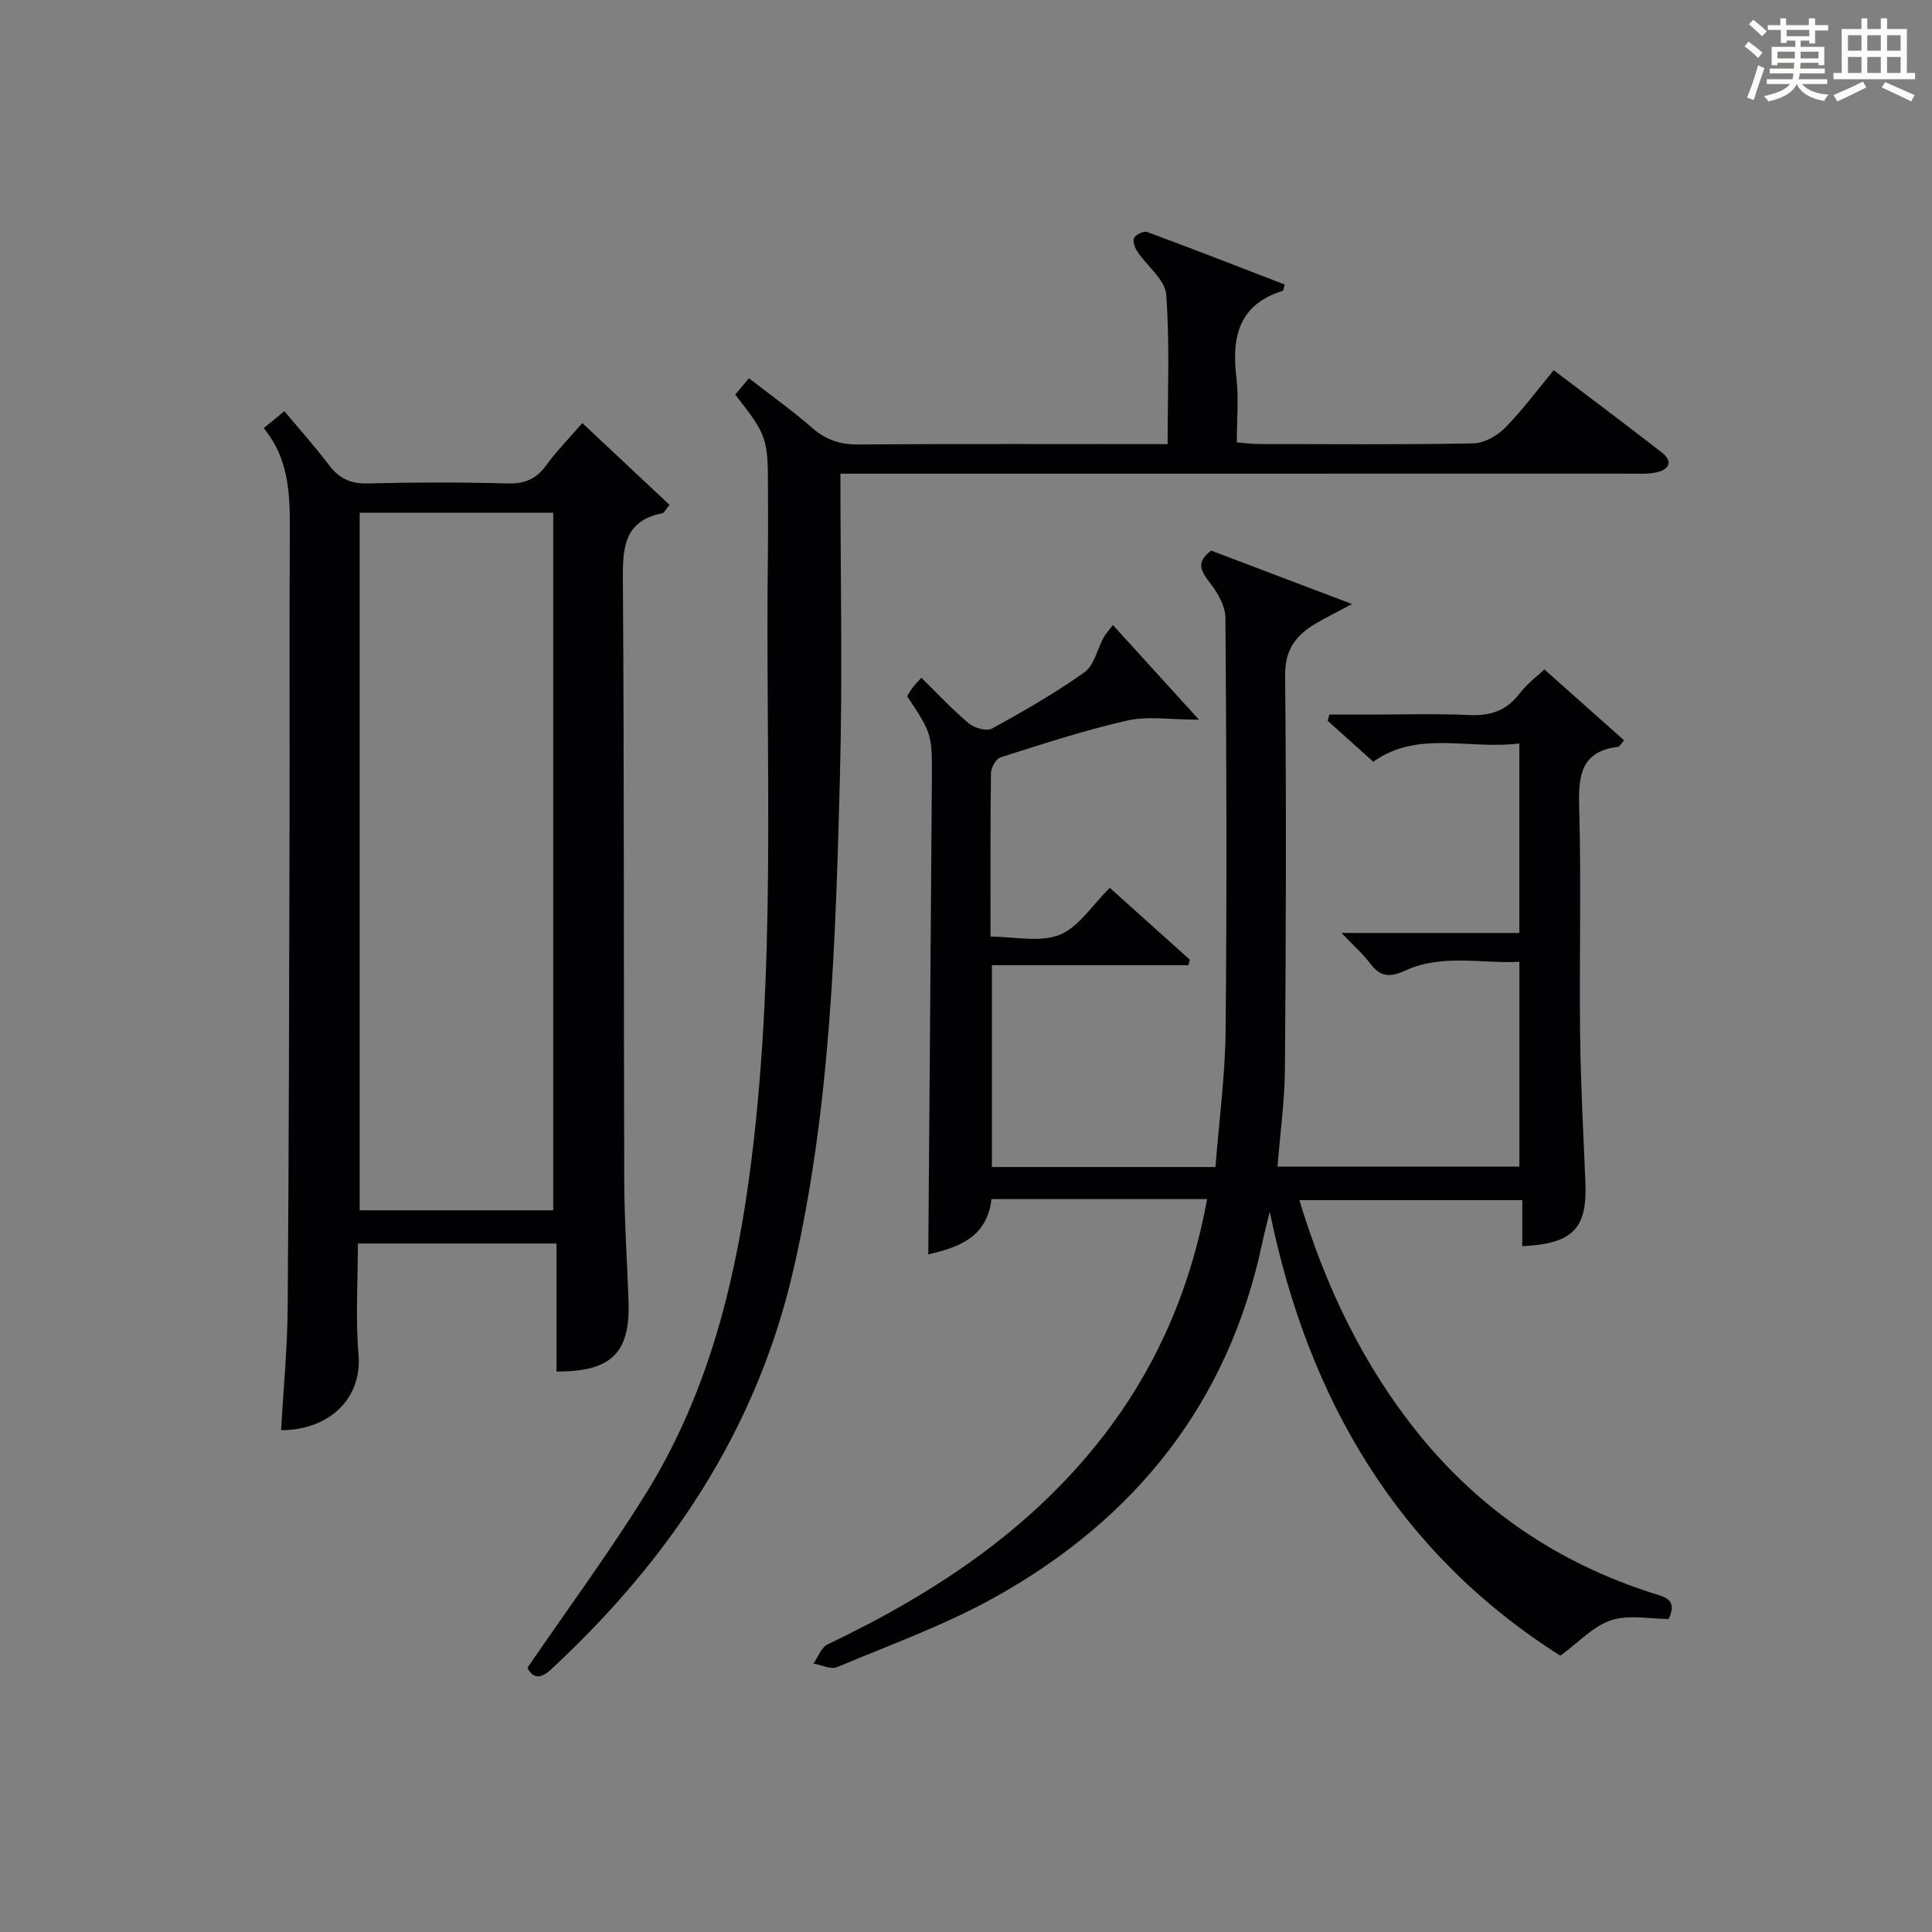
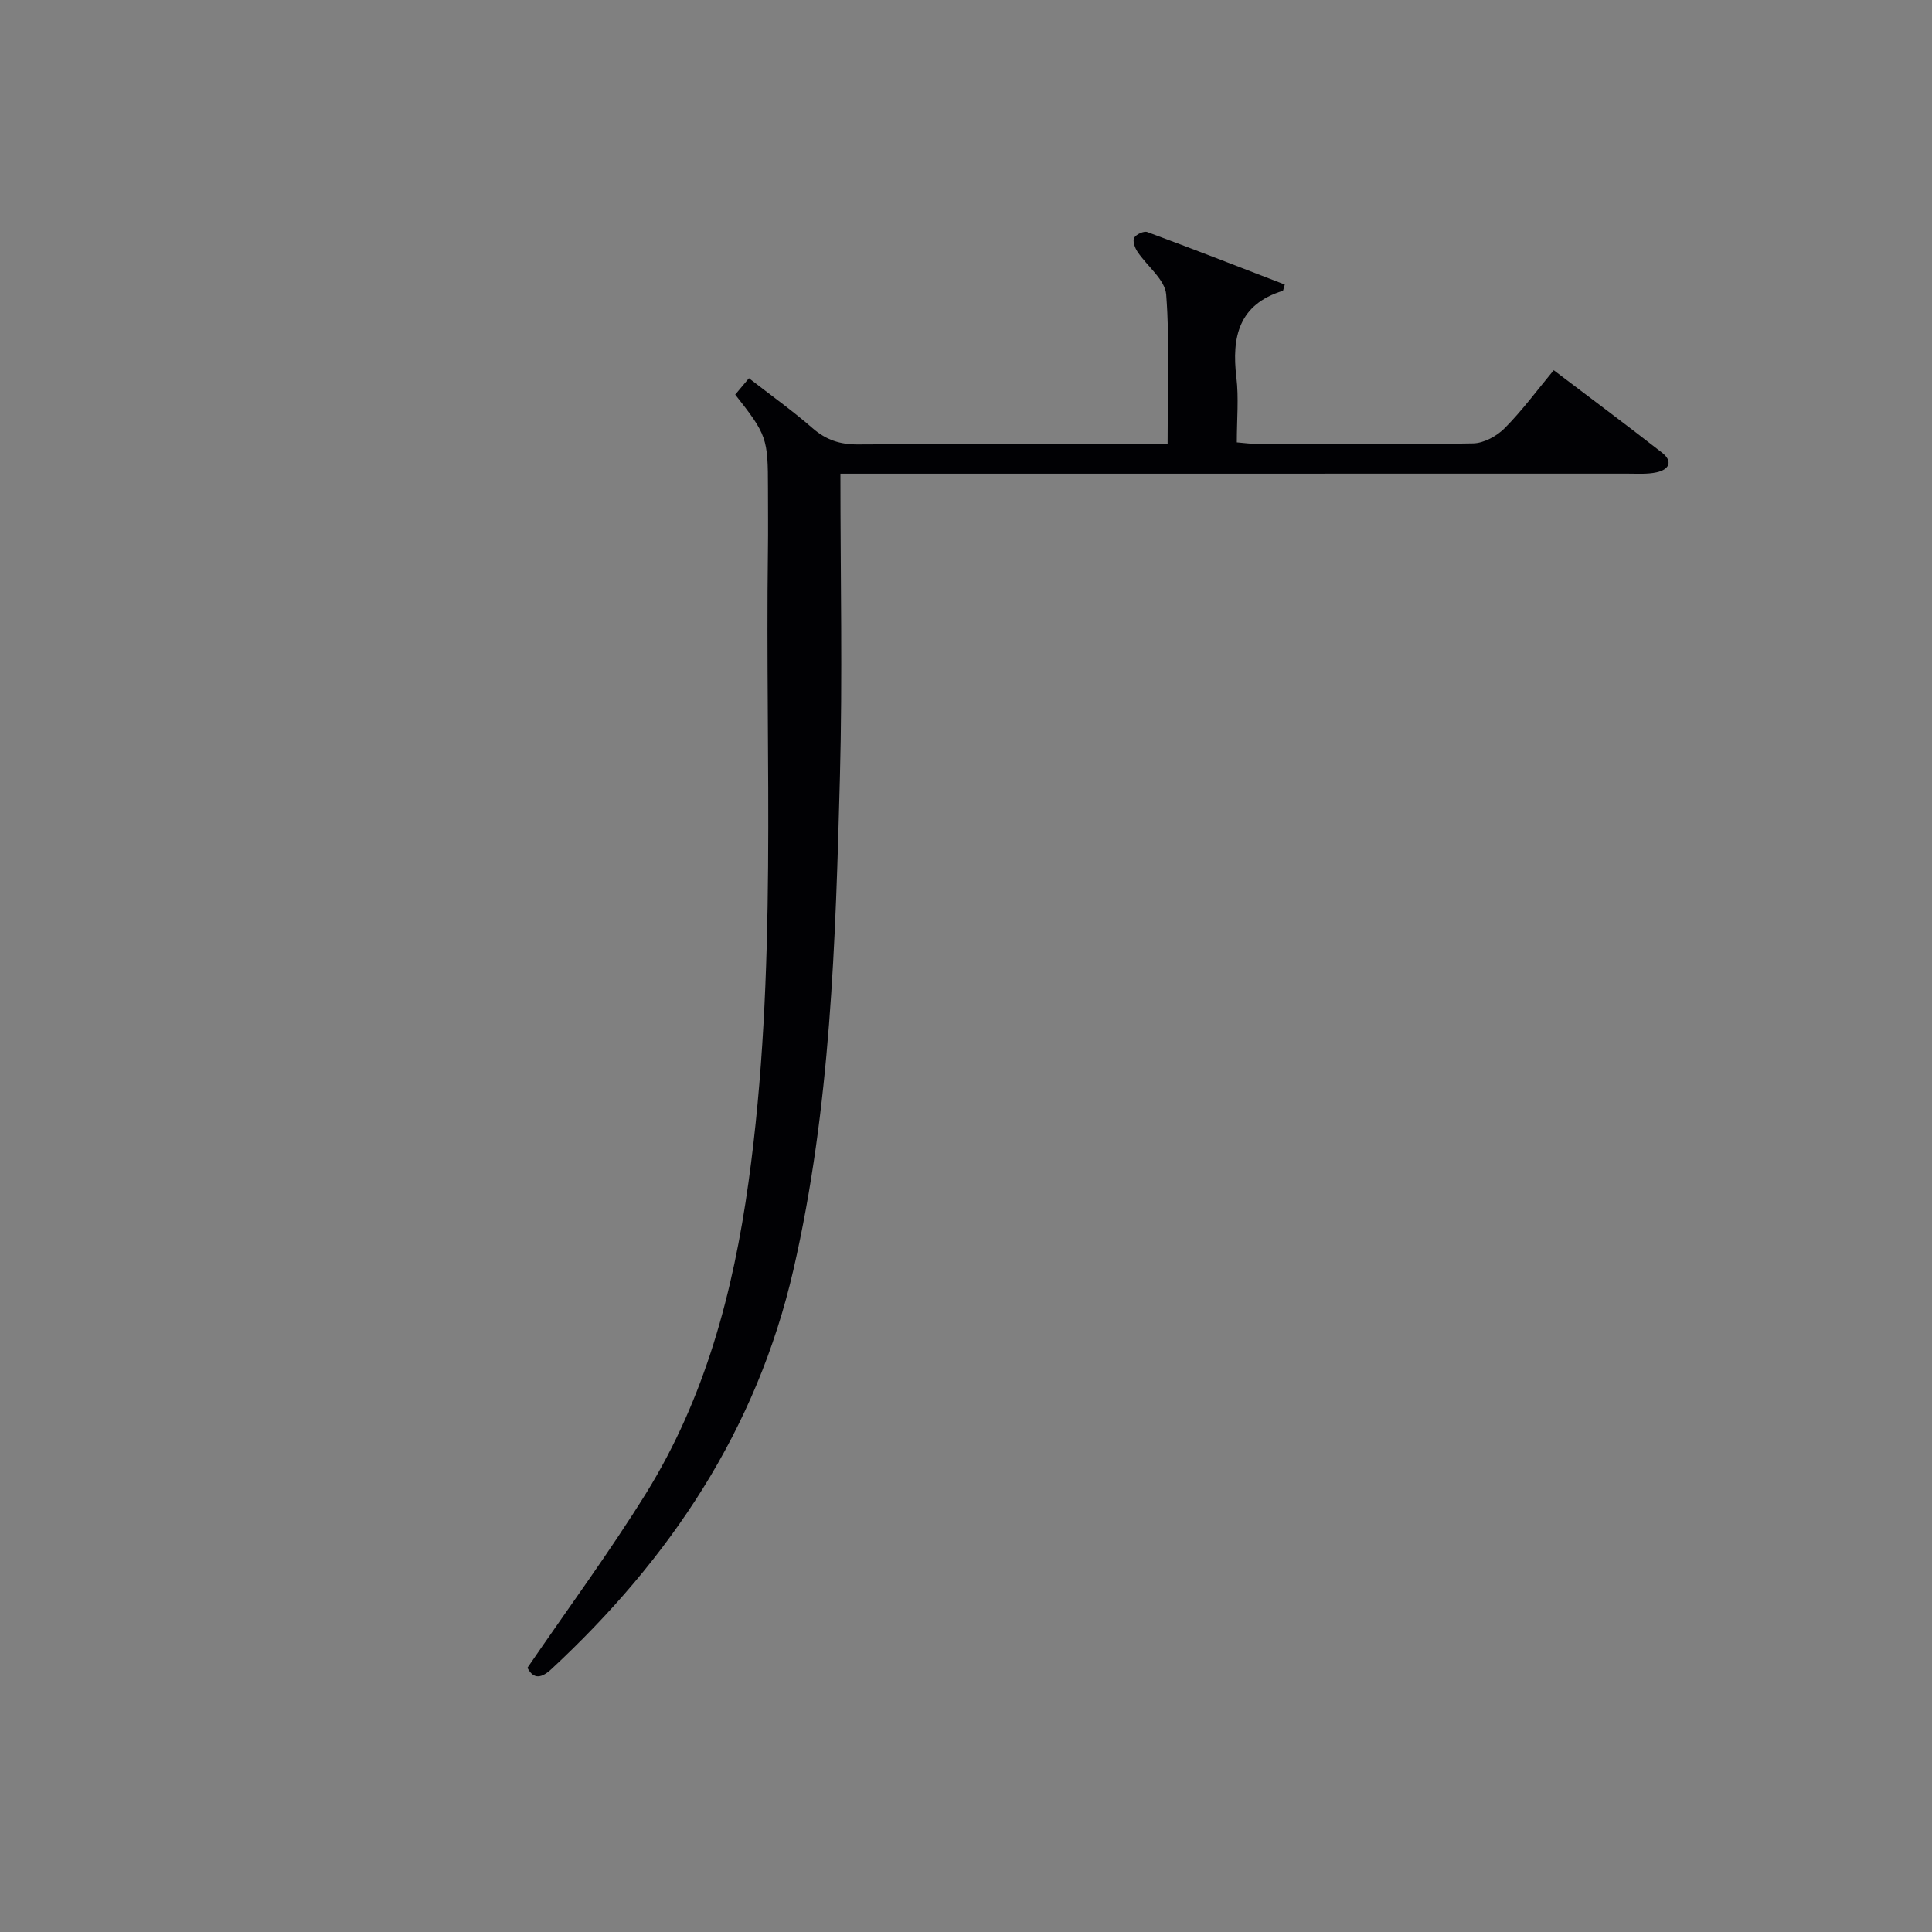
<svg xmlns="http://www.w3.org/2000/svg" version="1.1" id="漢_ZDIC_典" x="0px" y="0px" viewBox="0 0 400 400" style="enable-background:new 0 0 400 400;" xml:space="preserve">
  <rect x="0" y="0" width="400" height="400" fill="#808080" stroke="none" />
  <style type="text/css">
	.st1{fill:#010104;}
	.st0{fill:#fbfcfa;}
</style>
  <g>
-     <path class="st0" d="M361.2,9.6l0.8-1c0.9,0.7,1.9,1.4,2.9,2.3L364,12C363,11,362,10.2,361.2,9.6z M361.7,20.2   c0.9-2.1,1.6-4.3,2.3-6.7c0.4,0.2,0.8,0.4,1.3,0.6c-0.7,2.1-1.5,4.3-2.2,6.6L361.7,20.2z M362.1,5l0.9-0.9c1,0.8,2,1.6,2.8,2.4   l-1,1C363.9,6.6,363,5.8,362.1,5z M374.6,3.8h1.2v1.4h2.7v1.1h-2.7v2.7h-1.2V8.4h-1.8v1.3h4.9v3.8h-1.2v-0.5h-3.7   c0,0.4-0.1,0.9-0.1,1.2h5.1v1h-5.2c0,0.5-0.1,0.9-0.3,1.2h6v1h-5.2c1.1,1.3,2.9,2,5.5,2.2c-0.4,0.4-0.7,0.8-0.9,1.3   c-2.9-0.5-4.8-1.6-5.7-3.5H372c-0.8,1.7-2.7,2.9-5.9,3.6c-0.2-0.4-0.6-0.8-0.9-1.1c2.8-0.6,4.6-1.4,5.4-2.5h-4.8v-1h5.3   c0.1-0.3,0.2-0.7,0.2-1.2h-4.9v-1h5c0-0.4,0-0.8,0.1-1.2H368v0.5h-1.2V9.7h4.9V8.4h-1.8v0.5h-1.2V6.2H366V5.2h2.6V3.8h1.2v1.4h4.7   V3.8z M368,12.1h3.6c0-0.4,0-0.9,0-1.4H368V12.1z M369.9,7.5h4.7V6.2h-4.7V7.5z M376.5,10.7h-3.7c0,0.5,0,1,0,1.4h3.7V10.7z" />
-     <path class="st0" d="M385.3,3.8h1.3V6h2.8V3.8h1.3V6h4.1v9.1h1.7v1.3h-16.9v-1.3h1.7V6h4.1V3.8z M385.7,16.9l0.7,1.2   c-1.8,0.9-3.8,1.9-6,2.9c-0.2-0.4-0.5-0.8-0.8-1.3C381.9,18.7,383.9,17.8,385.7,16.9z M382.6,10.5h2.8V7.3h-2.8V10.5z M382.6,15.1   h2.8v-3.3h-2.8V15.1z M386.6,10.5h2.8V7.3h-2.8V10.5z M386.6,15.1h2.8v-3.3h-2.8V15.1z M390.3,17c2.1,0.9,4.1,1.8,6.1,2.7l-0.7,1.3   c-2.2-1.1-4.2-2-6.1-2.9L390.3,17z M393.5,7.3h-2.8v3.2h2.8V7.3z M390.7,15.1h2.8v-3.3h-2.8V15.1z" />
-     <path class="st1" d="M249.92,248.26c-15.16,0-29.79,0-44.64,0c-0.96,8.19-7.18,10.03-13.09,11.46c0.25-32.73,0.52-65.49,0.74-98.26   c0.07-9.56,0.01-9.56-5.13-17.34c0.38-0.59,0.78-1.29,1.27-1.92c0.49-0.63,1.07-1.18,1.7-1.87c3.35,3.29,6.39,6.57,9.79,9.42   c1.16,0.97,3.69,1.7,4.8,1.1c6.55-3.59,13.07-7.33,19.15-11.65c2.02-1.44,2.66-4.79,4-7.23c0.43-0.78,1.07-1.45,1.91-2.56   c5.8,6.38,11.31,12.44,17.82,19.6c-5.89,0-10.57-0.8-14.85,0.17c-8.87,2.01-17.56,4.87-26.24,7.62c-0.94,0.3-1.96,2.14-1.98,3.27   c-0.15,10.99-0.09,21.99-0.09,33.85c4.91,0,10.15,1.25,14.27-0.36c3.91-1.53,6.66-6.04,10.43-9.74   c5.14,4.61,10.85,9.74,16.57,14.88c-0.1,0.38-0.2,0.76-0.3,1.13c-13.48,0-26.96,0-40.69,0c0,14.33,0,27.9,0,41.79   c15.26,0,30.33,0,46.29,0c0.73-9.43,2-18.82,2.1-28.22c0.28-28.5,0.18-57-0.04-85.49c-0.02-2.45-1.61-5.2-3.2-7.24   c-1.89-2.42-3-4.26,0.26-6.67c9.18,3.48,18.55,7.03,29.16,11.06c-3.32,1.77-5.46,2.82-7.51,4.03c-4.07,2.4-6.41,5.37-6.35,10.74   c0.27,27.16,0.17,54.33-0.04,81.49c-0.05,6.61-0.98,13.22-1.54,20.22c16.56,0,33.12,0,50.08,0c0-13.78,0-27.69,0-42.41   c-7.81,0.43-15.96-1.73-23.68,1.84c-3.1,1.43-5.08,1.3-7.16-1.43c-1.57-2.08-3.57-3.84-5.98-6.38c12.65,0,24.53,0,36.81,0   c0-13.17,0-25.86,0-39.24c-10.34,1.35-21.03-2.81-30.24,3.79c-3.3-2.97-6.37-5.72-9.44-8.48c0.11-0.43,0.23-0.86,0.34-1.28   c2.53,0,5.06,0,7.59,0c7.17,0,14.34-0.23,21.49,0.09c4.35,0.19,7.6-0.9,10.31-4.45c1.78-2.32,4.29-4.08,5.13-5   c5.5,4.89,11,9.79,16.5,14.68c-0.57,0.65-0.86,1.3-1.22,1.35c-7.65,0.94-8.26,5.86-8.07,12.38c0.45,15.65,0.01,31.33,0.19,46.99   c0.12,10.31,0.68,20.62,1.1,30.93c0.38,9.45-2.59,12.58-13.07,13.09c0-3.06,0-6.12,0-9.54c-15.58,0-30.63,0-46.15,0   c5.34,17.64,13.01,33.87,24.49,48.16c12.87,16.02,29.21,27.03,48.77,33.26c2.45,0.78,5.11,1.27,3.19,5.3   c-3.86,0-8.23-0.94-11.89,0.26c-3.71,1.22-6.72,4.57-10.53,7.35c-33.49-21.25-52.16-52.85-60.16-91.92   c-0.52,2.16-1.1,4.32-1.56,6.49c-7,33.04-26.23,57.06-55.27,73.28c-10.38,5.8-21.72,9.88-32.73,14.5   c-1.31,0.55-3.26-0.45-4.91-0.73c0.96-1.35,1.61-3.33,2.92-3.96c22.82-10.9,43.44-24.61,58.7-45.27   C240.24,281.3,246.7,265.81,249.92,248.26z" />
-     <path class="st1" d="M54.59,88.64c1.53-1.25,2.66-2.17,4.29-3.5c3.17,3.79,6.36,7.34,9.23,11.14c2.08,2.76,4.43,3.9,7.98,3.81   c9.66-0.25,19.33-0.26,28.99,0c3.53,0.1,5.93-0.88,7.99-3.73c2.13-2.95,4.72-5.56,7.49-8.77c6.12,5.74,12.07,11.33,18.06,16.94   c-0.87,1.04-1.13,1.66-1.49,1.73c-7.86,1.55-8.22,7-8.17,13.71c0.29,41.48,0.15,82.97,0.28,124.46c0.03,8.31,0.6,16.62,0.89,24.93   c0.37,10.73-3.49,14.64-14.91,14.6c0-8.69,0-17.4,0-26.5c-13.79,0-27.03,0-41.12,0c0,7.55-0.52,15.34,0.13,23.03   c0.76,9.03-6.04,15.6-16.04,15.62c0.48-8.42,1.3-16.83,1.37-25.25c0.26-33.48,0.31-66.97,0.39-100.45   c0.05-19.49-0.07-38.99,0.05-58.48C60.02,103.73,60.35,95.57,54.59,88.64z M74.47,106.15c0,48.51,0,96.51,0,144.43   c13.64,0,26.87,0,40.07,0c0-48.35,0-96.36,0-144.43C101.02,106.15,87.9,106.15,74.47,106.15z" />
    <path class="st1" d="M174,98.07c0,21.4,0.45,42.06-0.1,62.69c-0.91,34.22-1.9,68.45-9.62,102.08c-7.61,33.17-25.56,59.92-50.14,82.75   c-2.53,2.35-3.93,1.63-4.94-0.29c8.38-12.26,16.98-23.91,24.59-36.18c12.19-19.68,18.01-41.57,21.18-64.36   c6.04-43.42,3.43-87.08,4.02-130.65c0.06-4.33,0.01-8.66,0.01-13c0-10.4-0.23-11.07-6.78-19.41c0.84-1,1.73-2.06,2.84-3.39   c4.59,3.57,9.06,6.75,13.16,10.33c2.82,2.46,5.72,3.41,9.46,3.38c21.15-0.15,42.29-0.07,64.06-0.07c0-10.49,0.48-20.77-0.29-30.96   c-0.23-3.1-3.98-5.89-5.98-8.92c-0.53-0.8-1.01-2.2-0.65-2.84c0.4-0.71,2-1.45,2.71-1.19c9.55,3.53,19.04,7.24,28.47,10.87   c-0.31,1-0.32,1.27-0.41,1.3c-9.11,2.82-10.62,9.53-9.61,17.92c0.51,4.26,0.09,8.64,0.09,13.46c1.6,0.13,3.02,0.33,4.44,0.34   c14.83,0.02,29.66,0.15,44.48-0.13c2.23-0.04,4.91-1.51,6.54-3.15c3.6-3.63,6.66-7.79,10.15-12c7.62,5.78,15.07,11.33,22.4,17.05   c2.41,1.88,1.43,3.56-1.14,4.1c-1.92,0.41-3.98,0.26-5.97,0.26c-52.15,0.01-104.3,0.01-156.45,0.01   C178.55,98.07,176.59,98.07,174,98.07z" />
  </g>
</svg>